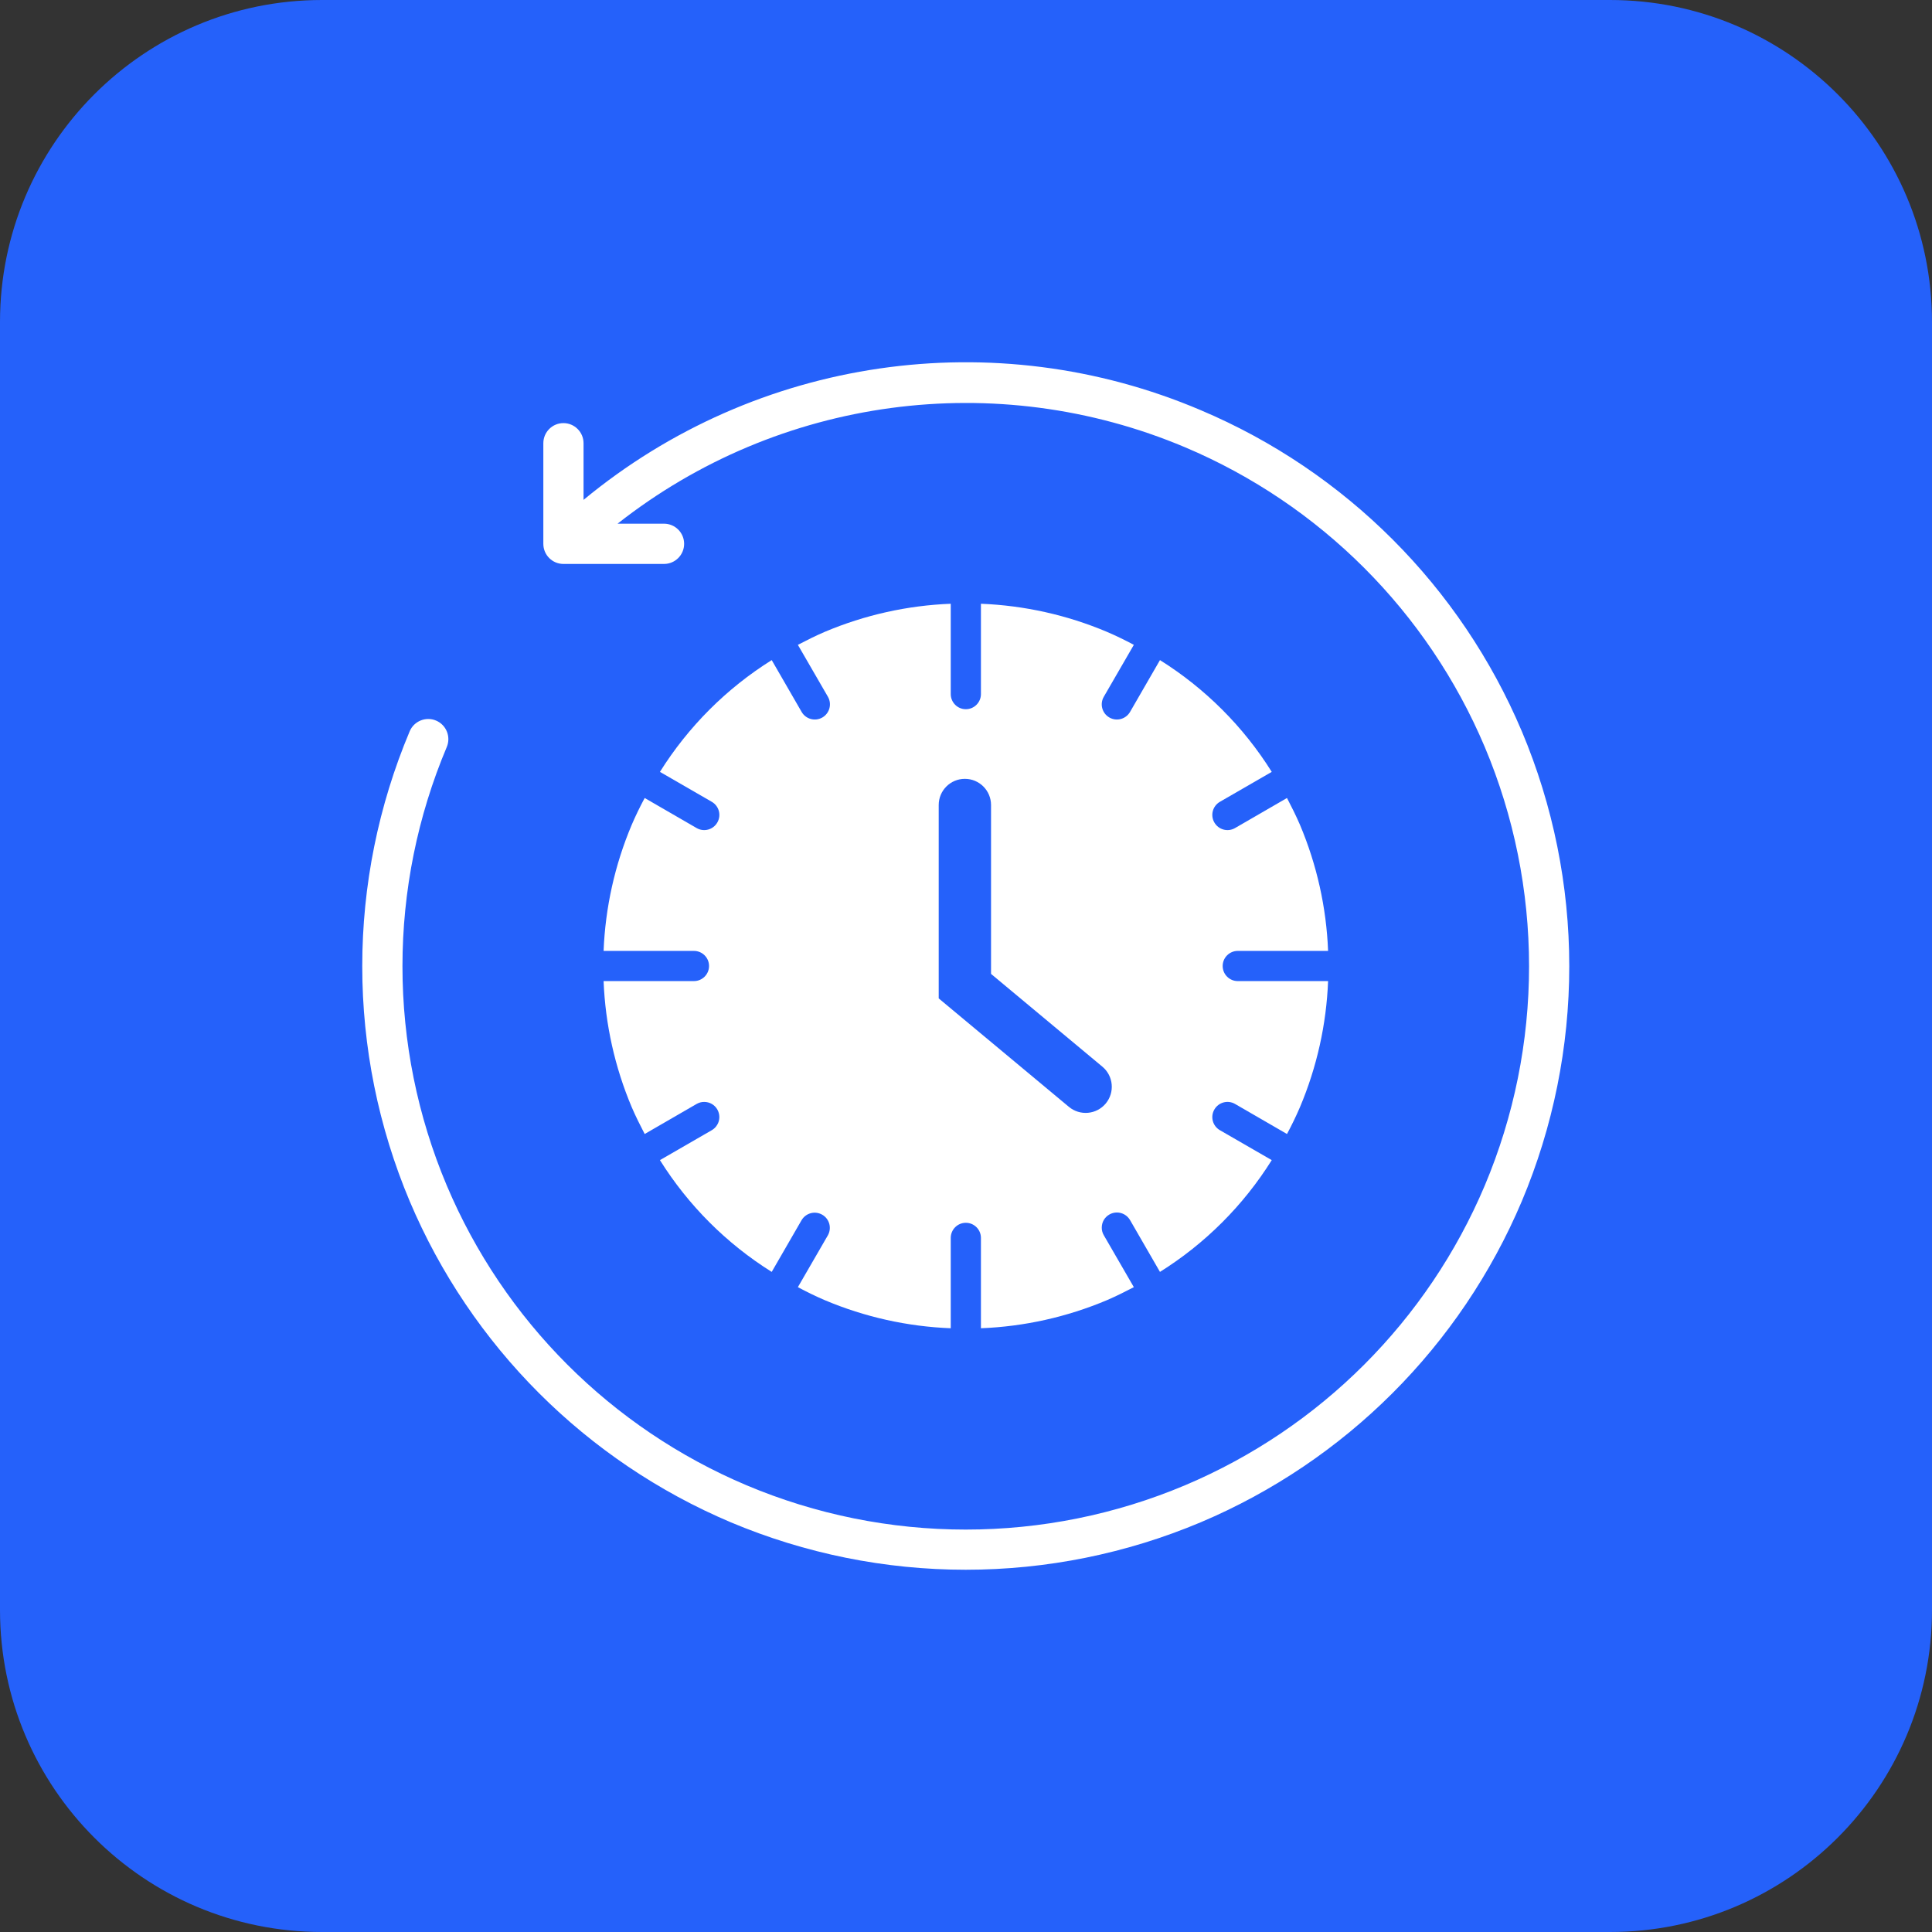
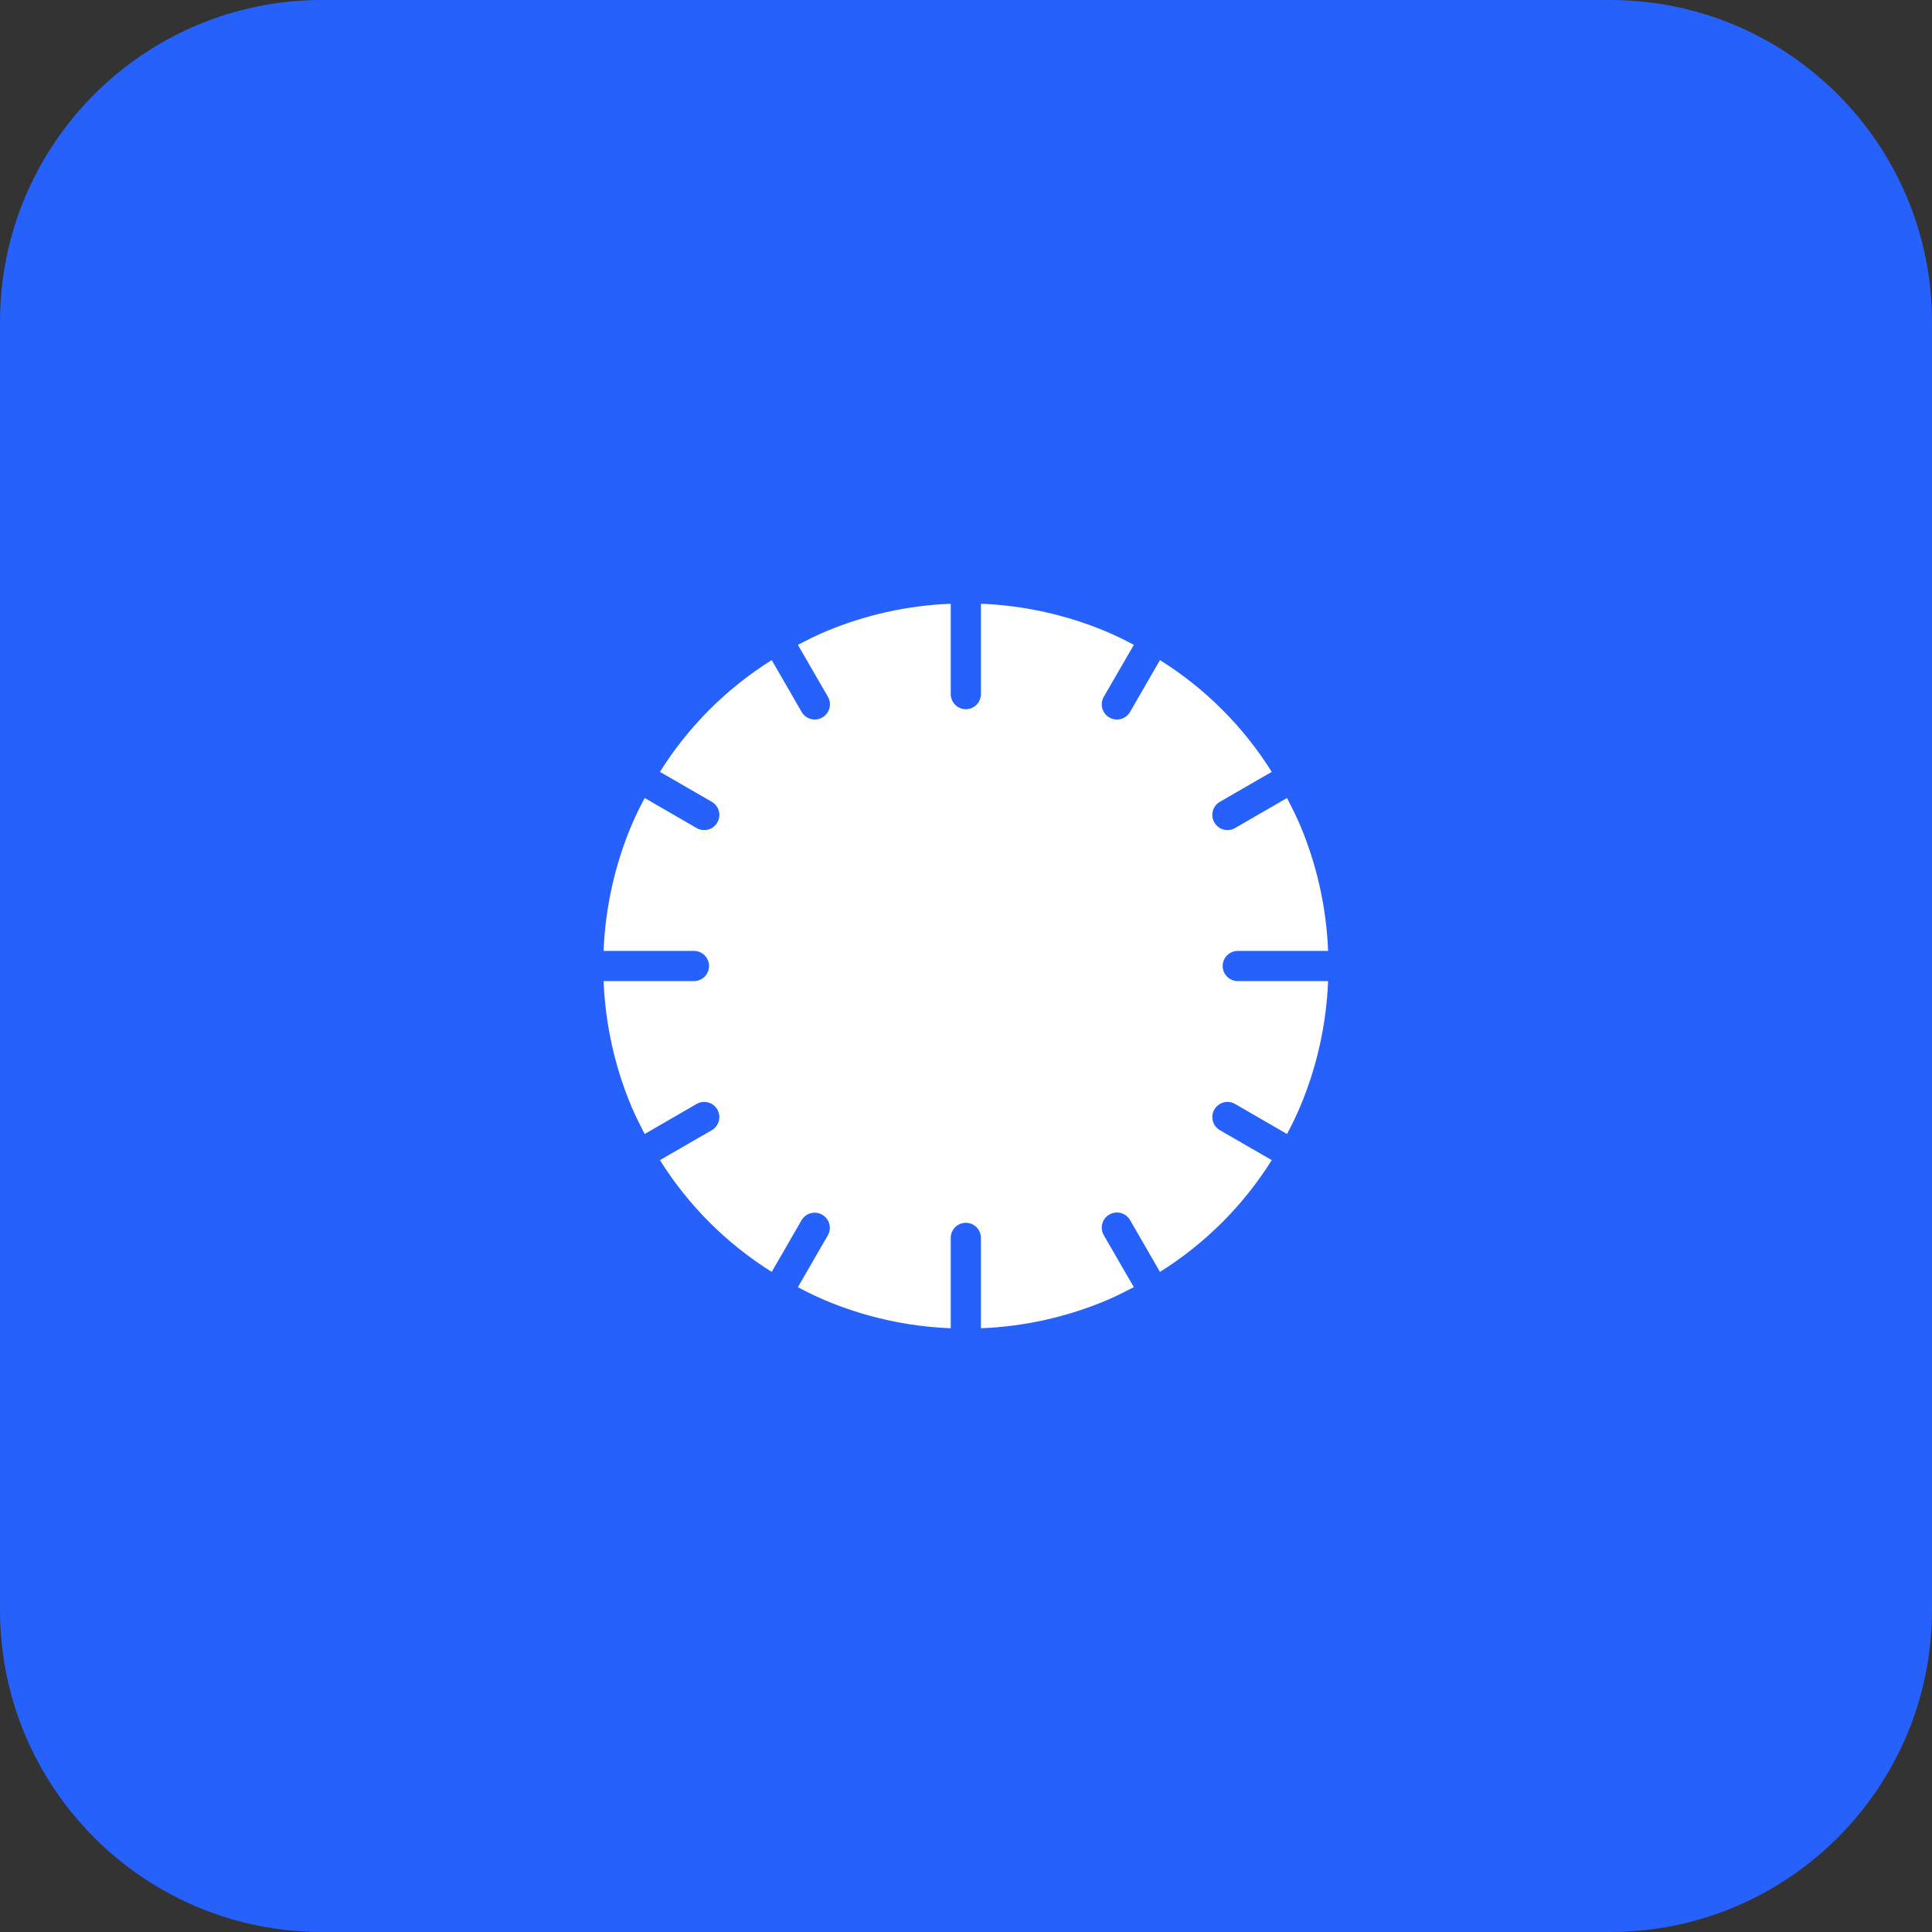
<svg xmlns="http://www.w3.org/2000/svg" width="48" height="48" viewBox="0 0 48 48" fill="none">
  <rect x="0" y="0" width="48" height="48" fill="#333333" stroke="none" />
  <path d="M0 8C0 3.582 3.582 0 8 0H40C44.418 0 48 3.582 48 8V40C48 44.418 44.418 48 40 48H8C3.582 48 0 44.418 0 40V8Z" fill="#2561FA" />
-   <path d="M37.809 18.169C36.289 14.574 33.428 11.712 29.833 10.191C24.707 8.009 18.791 8.868 14.498 12.419V11.012C14.498 10.736 14.274 10.512 13.998 10.512C13.722 10.512 13.499 10.736 13.499 11.012V13.511C13.499 13.787 13.722 14.011 13.998 14.011H16.497C16.773 14.011 16.997 13.787 16.997 13.511C16.997 13.235 16.773 13.011 16.497 13.011H15.343C19.347 9.859 24.747 9.132 29.442 11.112C32.799 12.531 35.47 15.202 36.889 18.559C37.615 20.283 37.989 22.136 37.989 24.007C37.989 25.878 37.615 27.73 36.889 29.454C35.47 32.811 32.799 35.483 29.442 36.901C27.718 37.628 25.866 38.002 23.994 38.002C22.123 38.002 20.271 37.628 18.547 36.901C15.19 35.482 12.519 32.811 11.1 29.454C10.373 27.73 9.999 25.878 9.999 24.006C9.999 22.135 10.373 20.283 11.1 18.559C11.207 18.305 11.089 18.011 10.835 17.903C10.581 17.795 10.287 17.914 10.179 18.168C9.401 20.016 9 22.001 9 24.006C9 26.011 9.401 27.996 10.179 29.844C11.7 33.439 14.561 36.3 18.156 37.821C20.004 38.599 21.988 39 23.994 39C25.999 39 27.984 38.599 29.831 37.821C33.427 36.3 36.288 33.439 37.809 29.844C38.587 27.996 38.988 26.011 38.988 24.006C38.988 22.001 38.587 20.016 37.809 18.168L37.809 18.169Z" fill="white" />
  <path d="M17.24 24.375H14.996C15.039 25.452 15.275 26.512 15.694 27.505C15.792 27.734 15.904 27.956 16.017 28.174L17.308 27.427C17.365 27.394 17.43 27.376 17.496 27.377C17.562 27.377 17.627 27.394 17.685 27.427C17.742 27.46 17.789 27.508 17.822 27.565C17.855 27.623 17.872 27.688 17.872 27.754C17.872 27.82 17.855 27.885 17.821 27.942C17.788 27.999 17.741 28.047 17.683 28.08L16.396 28.823C17.1 29.947 18.049 30.896 19.173 31.6L19.916 30.313C19.967 30.228 20.049 30.166 20.145 30.141C20.24 30.116 20.342 30.13 20.428 30.179C20.514 30.228 20.576 30.309 20.603 30.404C20.63 30.5 20.617 30.602 20.57 30.688L19.823 31.979C20.04 32.095 20.262 32.204 20.491 32.302C21.483 32.721 22.544 32.958 23.621 33V30.756C23.621 30.548 23.789 30.38 23.996 30.38C24.203 30.38 24.371 30.548 24.371 30.756V33C25.448 32.958 26.509 32.721 27.502 32.302C27.73 32.204 27.952 32.092 28.17 31.979L27.423 30.688C27.39 30.631 27.372 30.566 27.373 30.5C27.373 30.433 27.39 30.369 27.423 30.311C27.457 30.254 27.504 30.207 27.562 30.174C27.619 30.141 27.684 30.124 27.75 30.124C27.816 30.124 27.881 30.142 27.938 30.175C27.995 30.208 28.043 30.256 28.076 30.313L28.819 31.6C29.943 30.896 30.893 29.947 31.596 28.823L30.309 28.08C30.128 27.976 30.066 27.746 30.17 27.566C30.274 27.385 30.504 27.323 30.684 27.427L31.975 28.174C32.092 27.956 32.2 27.734 32.298 27.505C32.717 26.512 32.954 25.452 32.996 24.375H30.752C30.545 24.375 30.377 24.207 30.377 24C30.377 23.793 30.545 23.625 30.752 23.625H32.996C32.954 22.548 32.717 21.487 32.298 20.494C32.2 20.265 32.088 20.044 31.975 19.826L30.684 20.573C30.504 20.677 30.274 20.615 30.17 20.434C30.066 20.254 30.128 20.024 30.309 19.92L31.596 19.177C30.893 18.053 29.943 17.104 28.819 16.4L28.076 17.687C27.972 17.867 27.742 17.93 27.562 17.826C27.381 17.722 27.319 17.492 27.423 17.312L28.17 16.021C27.952 15.904 27.73 15.796 27.501 15.698C26.509 15.279 25.448 15.043 24.371 15V17.244C24.371 17.451 24.203 17.62 23.996 17.62C23.789 17.62 23.621 17.452 23.621 17.244V15C22.544 15.042 21.483 15.279 20.491 15.698C20.262 15.796 20.04 15.908 19.823 16.021L20.57 17.312C20.673 17.492 20.611 17.722 20.431 17.826C20.25 17.93 20.02 17.867 19.916 17.687L19.173 16.4C18.049 17.104 17.1 18.053 16.396 19.177L17.683 19.92C17.864 20.024 17.926 20.254 17.822 20.434C17.719 20.615 17.488 20.677 17.308 20.573L16.017 19.826C15.9 20.044 15.792 20.265 15.694 20.494C15.275 21.487 15.039 22.548 14.996 23.625H17.24C17.448 23.625 17.616 23.793 17.616 24C17.616 24.207 17.448 24.375 17.24 24.375Z" fill="white" />
-   <path fill-rule="evenodd" clip-rule="evenodd" d="M23.972 19.35C24.331 19.35 24.622 19.641 24.622 20V24.196L27.388 26.501C27.664 26.731 27.701 27.14 27.472 27.416C27.242 27.692 26.832 27.729 26.556 27.499L23.322 24.805V20C23.322 19.641 23.613 19.35 23.972 19.35Z" fill="#2561FA" />
</svg>